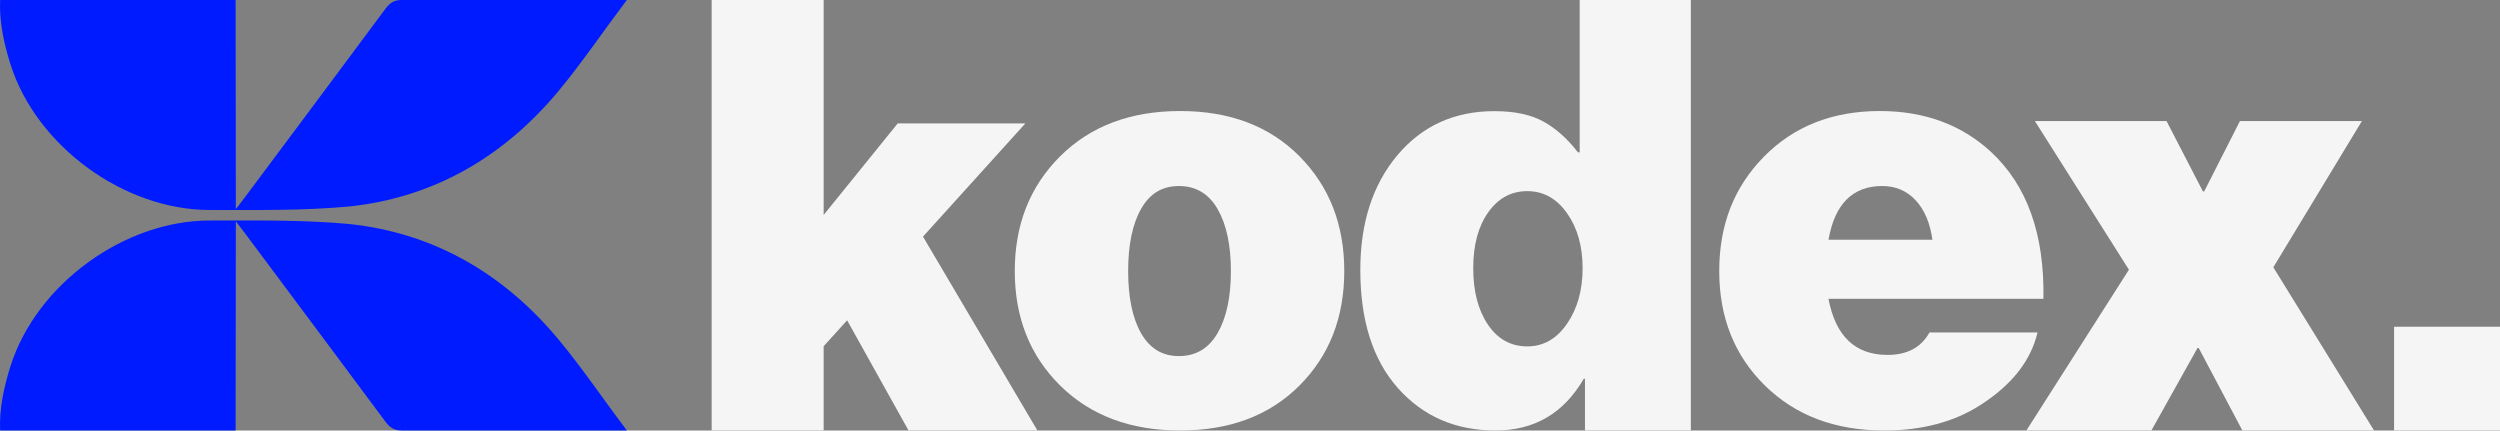
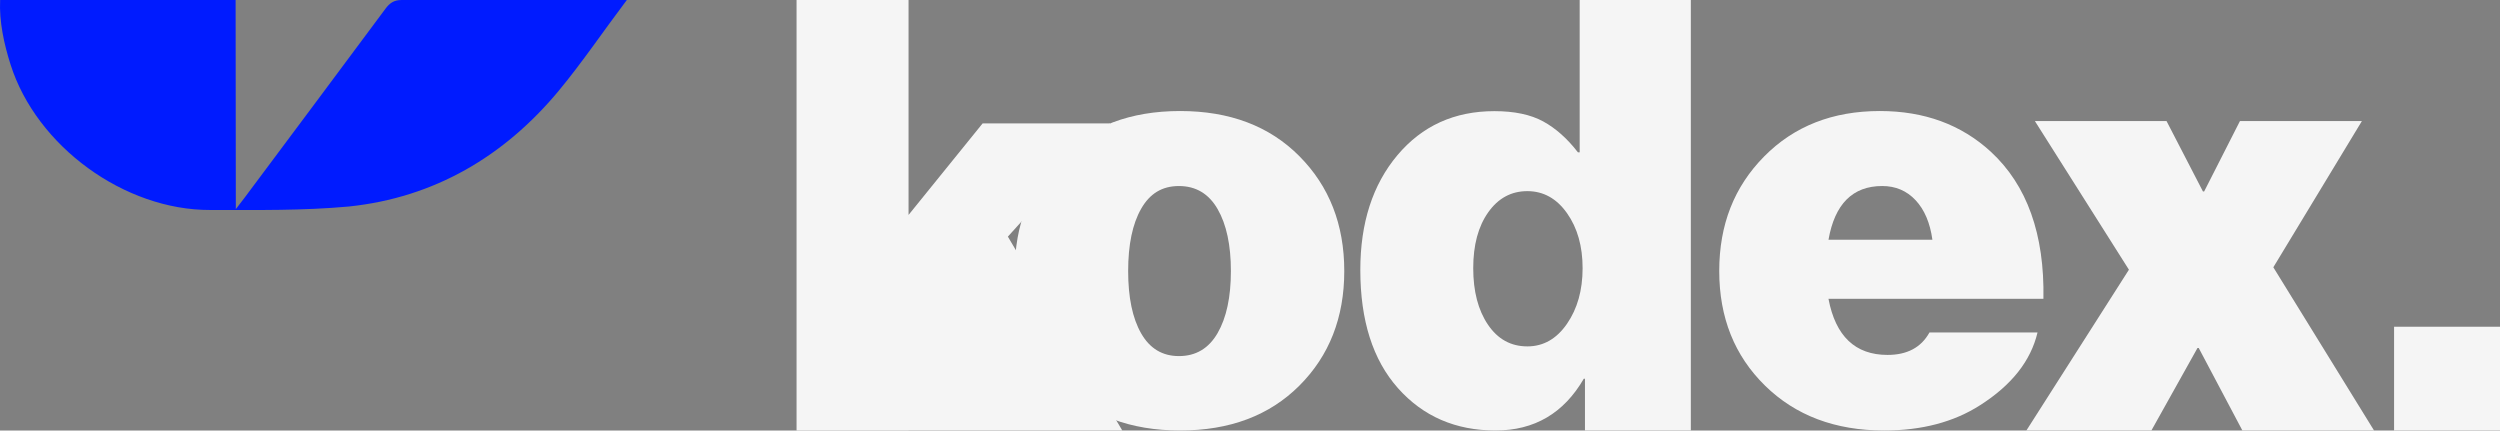
<svg xmlns="http://www.w3.org/2000/svg" id="Layer_2" data-name="Layer 2" viewBox="0 0 2381.01 410.01">
  <rect x="0" y="0" width="2381.01" height="410.01" fill="#808080" stroke="none" />
  <defs>
    <style>      .cls-1 {        fill: #f5f5f5;      }      .cls-2 {        fill: #001bff;      }    </style>
  </defs>
  <g id="Layer_2-2" data-name="Layer 2">
    <g id="PATRONES">
      <g>
        <g>
          <path class="cls-2" d="M224.6,199.17c0-67.59-.2-133.63-.2-199.15H.12c-.96,20.58,3.74,41.94,9.93,61.44,24.78,77.99,108.55,138.8,190.17,138.53,44.74,0,88.45.7,132.14-3.32,81.09-8.51,147.73-47.58,199.75-110.19C554.5,59.51,574.76,29.44,596.99.01c-4.73,0-10.37,0-13.3,0C515.73-.02,450.38.01,382.42.01c-7.25-.03-11.33,2.96-15.38,8.41-44.63,60.11-89.46,120.08-134.25,180.08-2.07,2.77-4.22,5.49-8.2,10.66h.01Z" />
-           <path class="cls-2" d="M224.6,210.83c0,67.59-.2,133.63-.2,199.15H.12c-.96-20.58,3.74-41.94,9.93-61.44,24.78-77.99,108.55-138.8,190.17-138.53,44.74,0,88.45-.7,132.14,3.32,81.09,8.51,147.73,47.58,199.75,110.19,22.4,26.96,42.66,57.03,64.88,86.45-4.73.01-10.36.01-13.3,0-67.96.03-133.31,0-201.26,0-7.25.03-11.33-2.96-15.38-8.41-44.63-60.11-89.46-120.08-134.25-180.08-2.07-2.77-4.22-5.49-8.2-10.66h0Z" />
        </g>
        <g>
-           <path class="cls-1" d="M865.3,410l-58.49-104.93-22.36,24.66v80.28h-106.65V0h106.65v204.71l70.53-87.16h121.56l-97.48,107.8,108.95,184.64h-122.71Z" />
+           <path class="cls-1" d="M865.3,410v80.28h-106.65V0h106.65v204.71l70.53-87.16h121.56l-97.48,107.8,108.95,184.64h-122.71Z" />
          <path class="cls-1" d="M1237.55,367.26c-28.5,28.5-66.36,42.74-113.6,42.74s-85.3-14.24-114.17-42.74c-28.88-28.49-43.3-64.86-43.3-109.11s14.43-80.7,43.3-109.39c28.87-28.68,66.93-43.02,114.17-43.02s85.11,14.34,113.6,43.02,42.74,65.15,42.74,109.39-14.25,80.62-42.74,109.11ZM1122.82,339.14c16.12,0,28.4-7.31,36.84-21.93s12.65-34.31,12.65-59.05-4.22-44.43-12.65-59.05c-8.44-14.62-20.72-21.93-36.84-21.93s-27.75,7.22-35.99,21.65c-8.25,14.44-12.37,34.22-12.37,59.33s4.12,44.9,12.37,59.33c8.24,14.44,20.25,21.65,35.99,21.65h0Z" />
          <path class="cls-1" d="M1424.39,410c-38.09,0-69.09-13.44-92.98-40.33-23.9-26.88-35.84-64.41-35.84-112.58,0-44.81,11.76-81.21,35.28-109.22,23.53-28,54.33-42.01,92.42-42.01,19.04,0,34.53,3.27,46.49,9.8,11.95,6.54,22.96,16.34,33.05,29.41h1.68V0h105.86v409.99h-100.82v-49.29h-1.12c-19.04,32.86-47.05,49.29-84.01,49.29h-.01ZM1454.63,329.91c15.31,0,27.91-7.19,37.81-21.57,9.89-14.37,14.84-32.01,14.84-52.93s-4.95-38.37-14.84-52.37c-9.9-14-22.5-21-37.81-21s-27.72,6.72-37.24,20.16-14.28,31.18-14.28,53.21,4.66,39.96,14,53.77c9.33,13.82,21.84,20.72,37.53,20.72h-.01Z" />
          <path class="cls-1" d="M1794.32,410c-46.49,0-84.27-14.24-113.32-42.74-29.06-28.49-43.59-64.86-43.59-109.1s14.24-80.23,42.74-109.11c28.49-28.87,65.24-43.31,110.23-43.31,42.37,0,77.61,12.94,105.73,38.81,34.49,31.87,51.18,78.55,50.05,140.04h-204.71c6.75,35.63,25.49,53.43,56.24,53.43,18.74,0,32.06-7.12,39.93-21.37h102.92c-6.38,27-24.56,50.06-54.55,69.18-25.12,16.13-55.68,24.18-91.67,24.18h0ZM1792.64,177.17c-28.12,0-45.19,17.06-51.18,51.18h98.98c-2.25-16.12-7.59-28.68-16.03-37.68-8.44-9-19.03-13.5-31.78-13.5h.01Z" />
          <path class="cls-1" d="M1929.94,410l97.66-153.13-89.57-141.57h125.39l34.67,67.03h1.16l34.09-67.03h116.15l-84.36,139.26,95.92,155.44h-125.39l-41.6-78.59h-1.15l-43.92,78.59h-119.05Z" />
          <path class="cls-1" d="M2280.13,410v-98.81h100.88v98.81h-100.88Z" />
        </g>
      </g>
    </g>
  </g>
</svg>